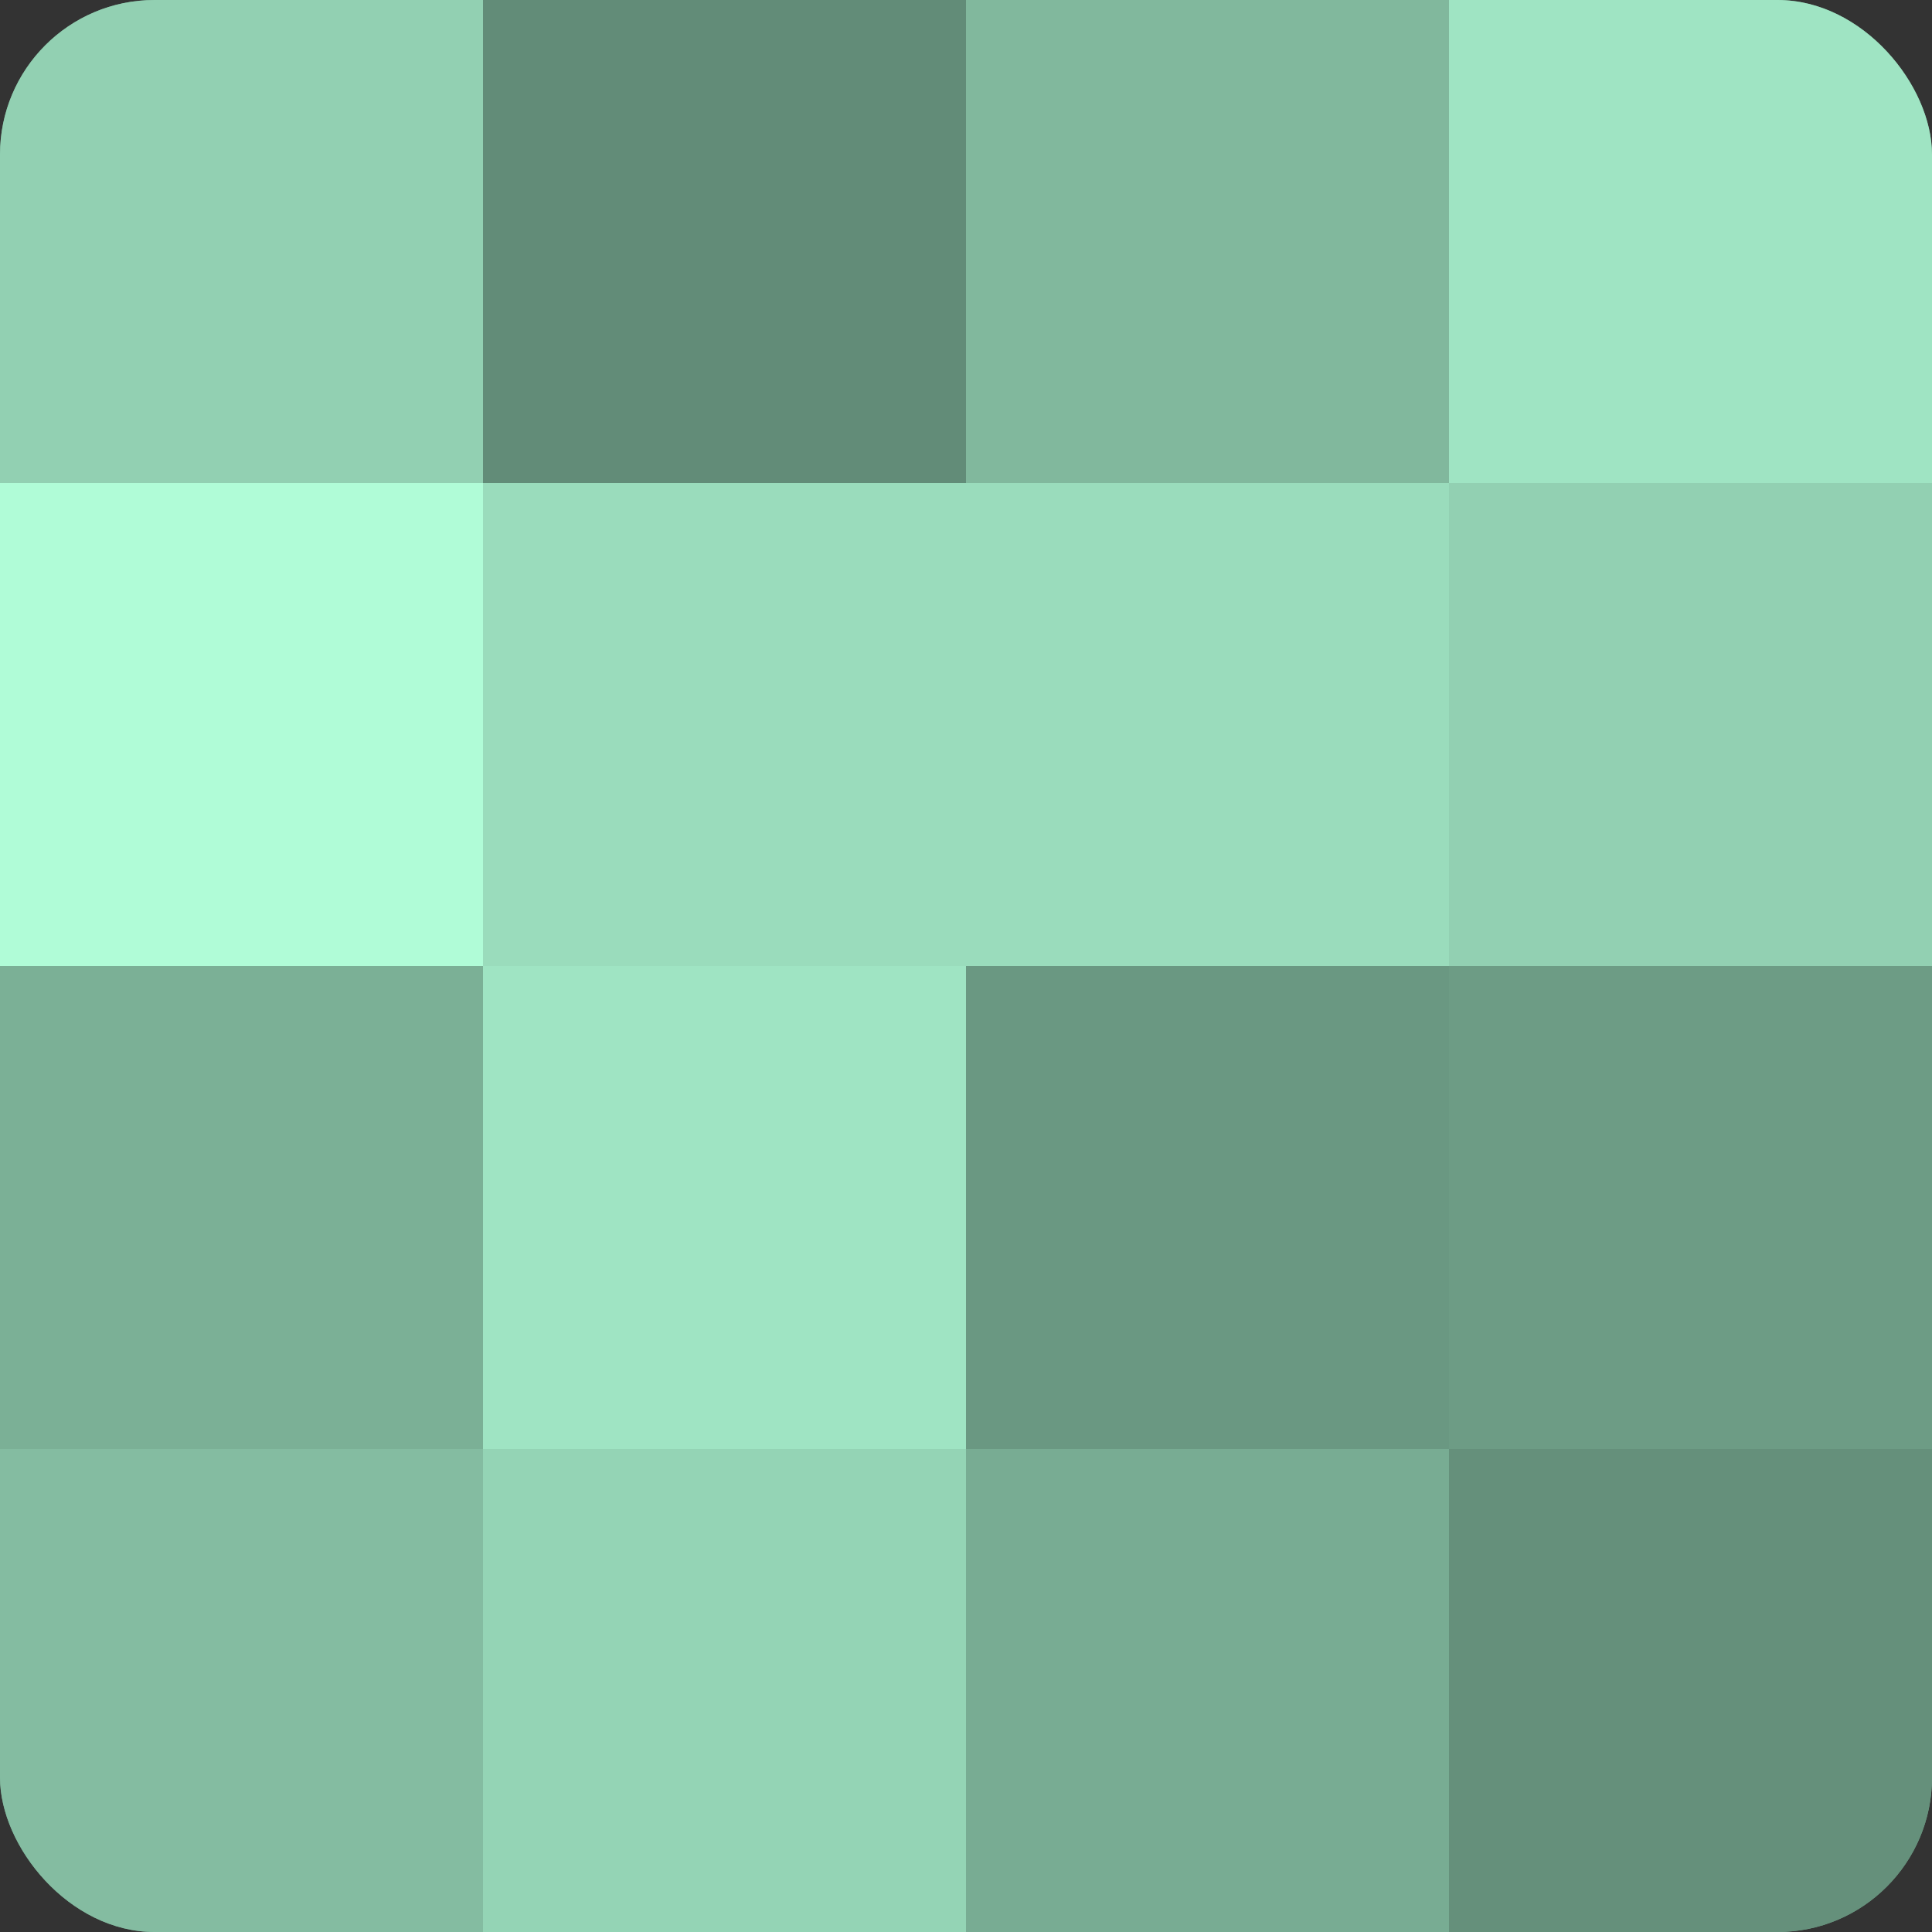
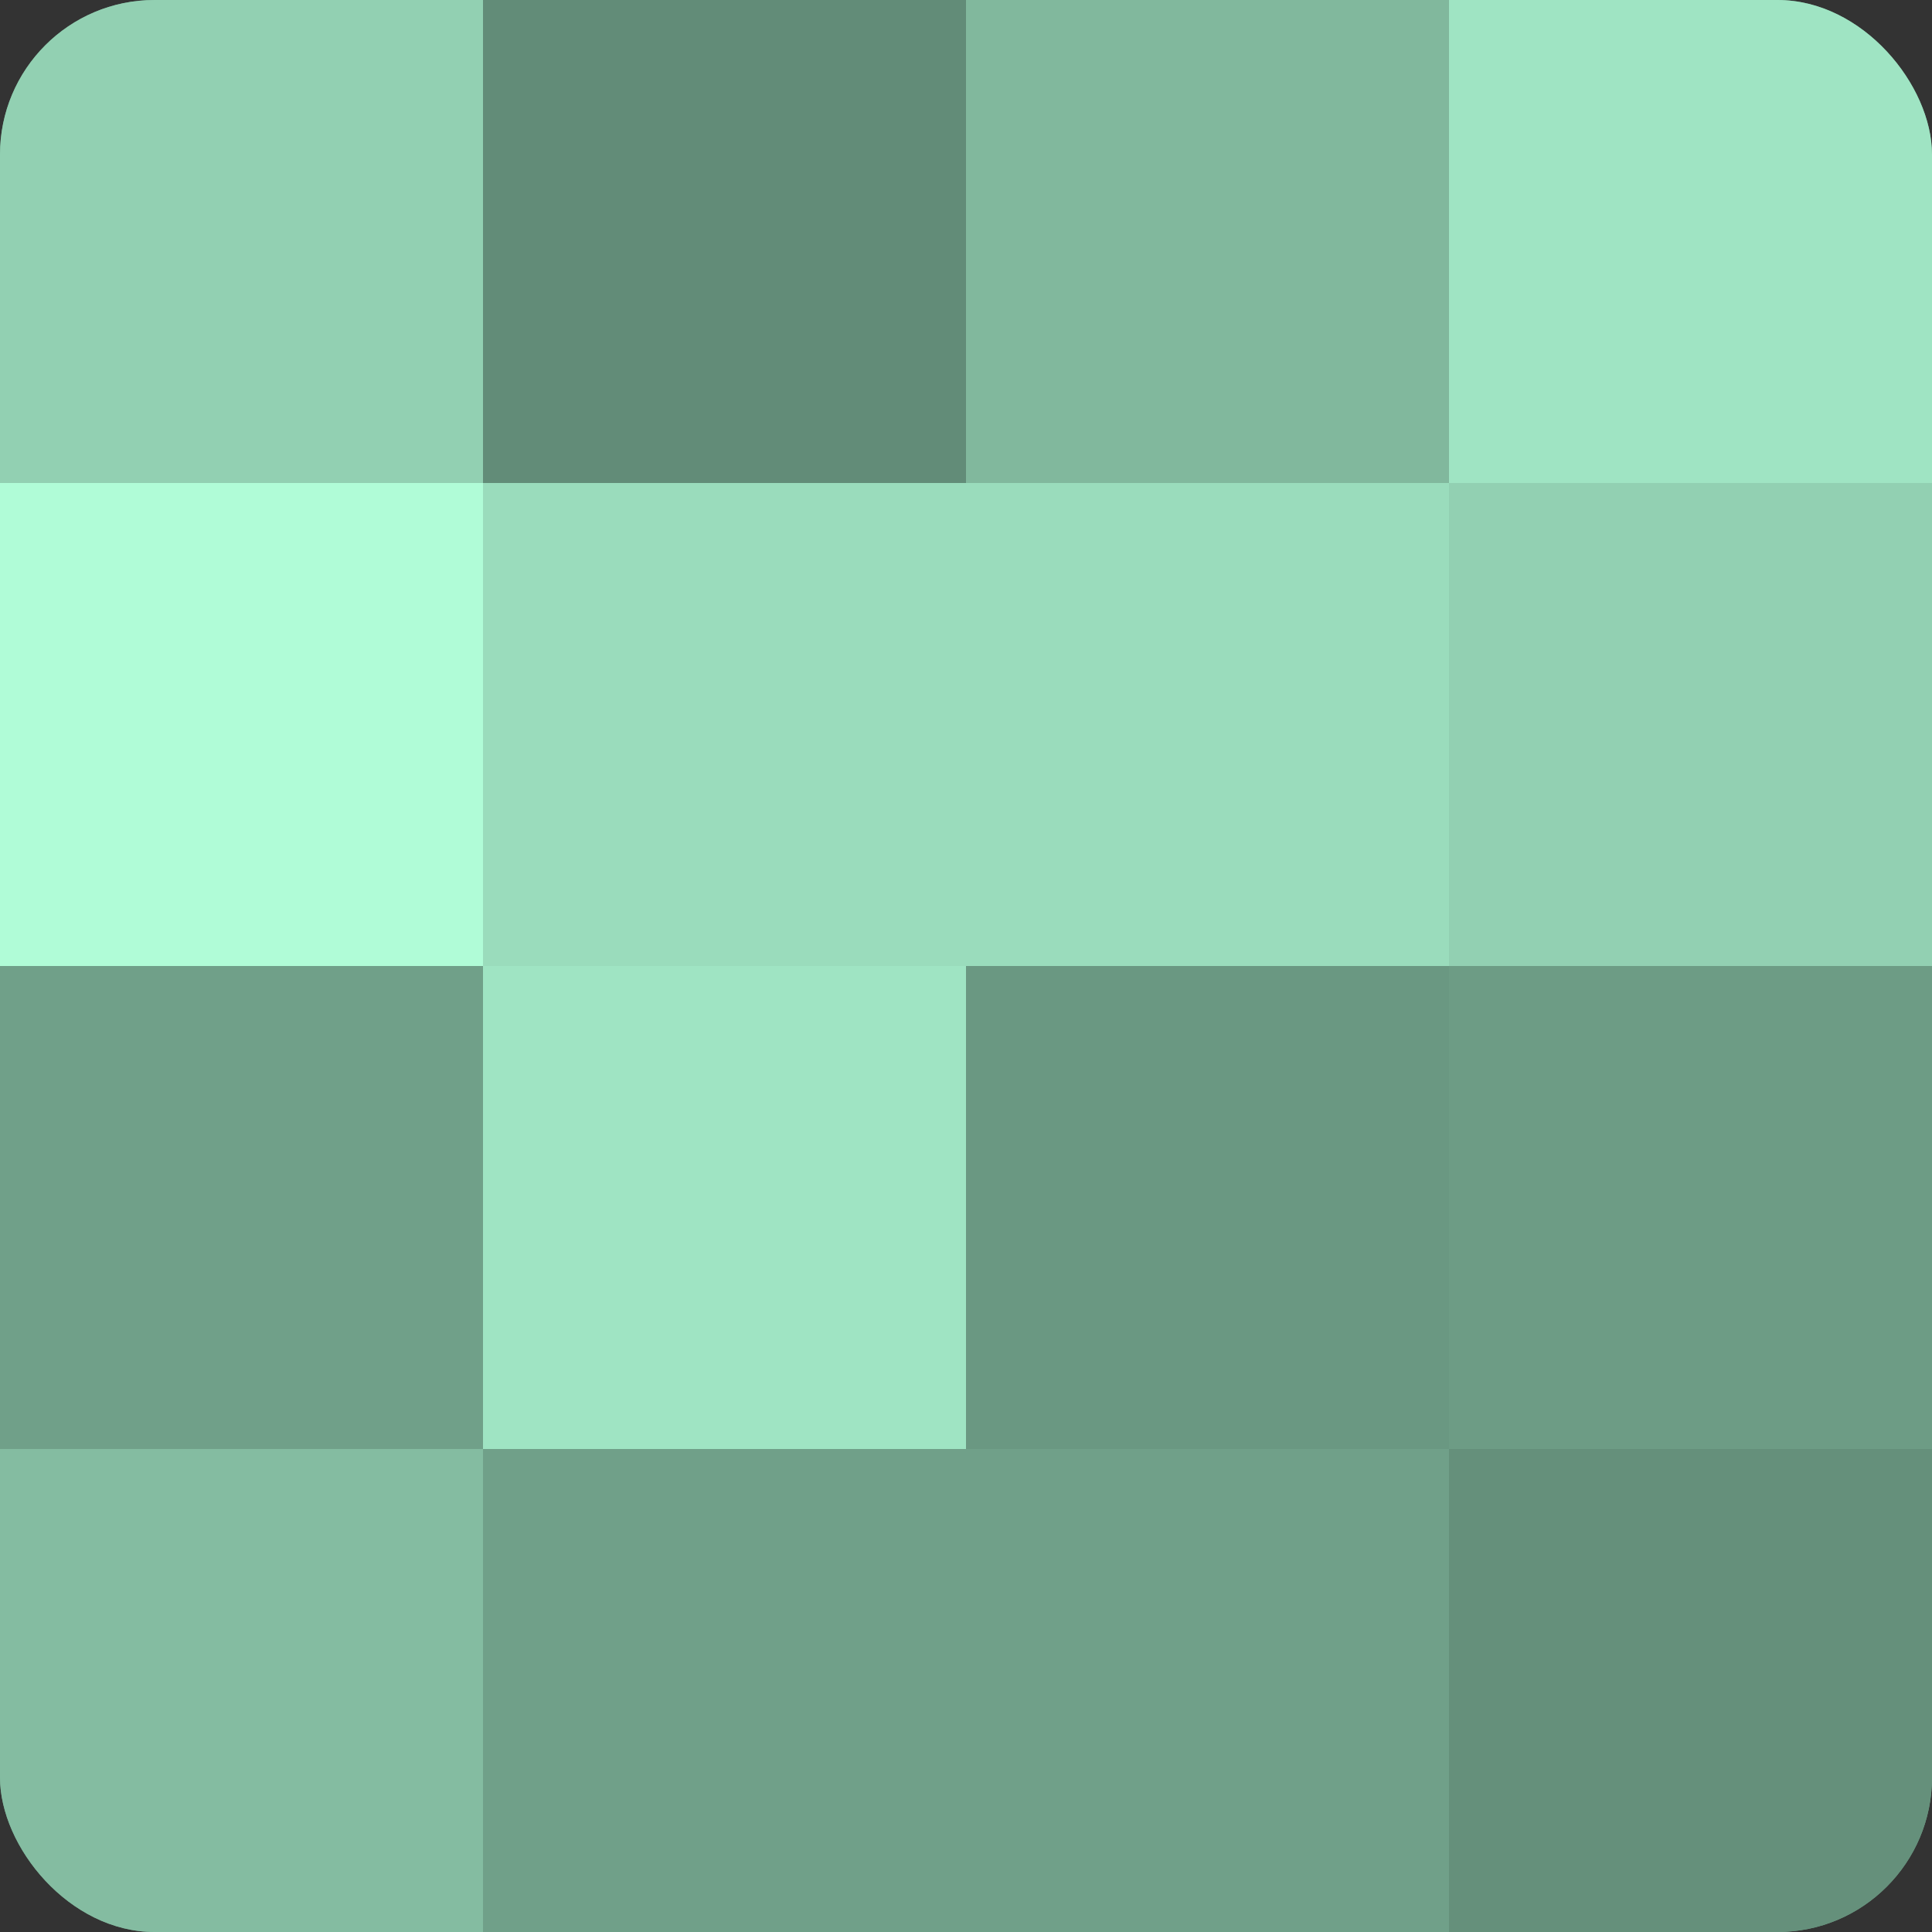
<svg xmlns="http://www.w3.org/2000/svg" width="60" height="60" viewBox="0 0 100 100" preserveAspectRatio="xMidYMid meet">
  <rect x="0" y="0" width="100" height="100" fill="#333333" stroke="none" />
  <defs>
    <clipPath id="c" width="100" height="100">
      <rect width="100" height="100" rx="8" ry="8" />
    </clipPath>
  </defs>
  <g clip-path="url(#c)">
    <rect width="100" height="100" fill="#70a089" />
    <rect width="25" height="25" fill="#92d0b2" />
    <rect y="25" width="25" height="25" fill="#b0fcd7" />
-     <rect y="50" width="25" height="25" fill="#7bb096" />
    <rect y="75" width="25" height="25" fill="#84bca1" />
    <rect x="25" width="25" height="25" fill="#628c78" />
    <rect x="25" y="25" width="25" height="25" fill="#9adcbc" />
    <rect x="25" y="50" width="25" height="25" fill="#9fe4c3" />
-     <rect x="25" y="75" width="25" height="25" fill="#94d4b5" />
    <rect x="50" width="25" height="25" fill="#81b89d" />
    <rect x="50" y="25" width="25" height="25" fill="#9adcbc" />
    <rect x="50" y="50" width="25" height="25" fill="#6a9882" />
-     <rect x="50" y="75" width="25" height="25" fill="#78ac93" />
    <rect x="75" width="25" height="25" fill="#9fe4c3" />
    <rect x="75" y="25" width="25" height="25" fill="#92d0b2" />
    <rect x="75" y="50" width="25" height="25" fill="#6d9c85" />
    <rect x="75" y="75" width="25" height="25" fill="#65907b" />
  </g>
</svg>